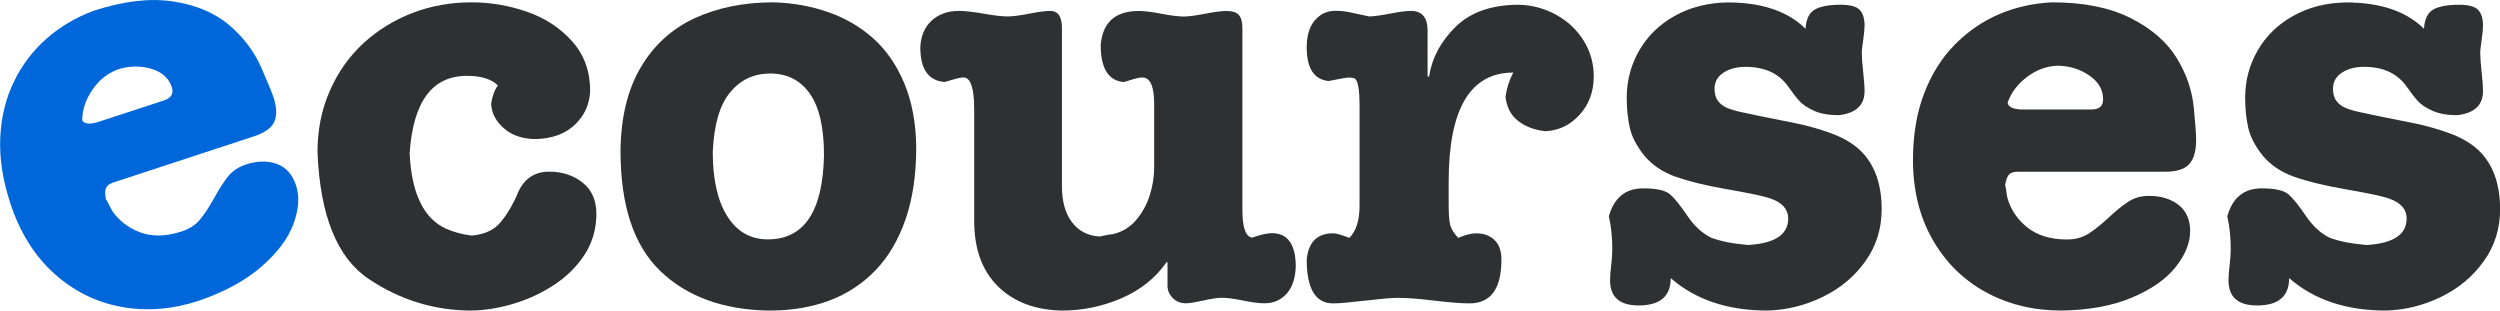
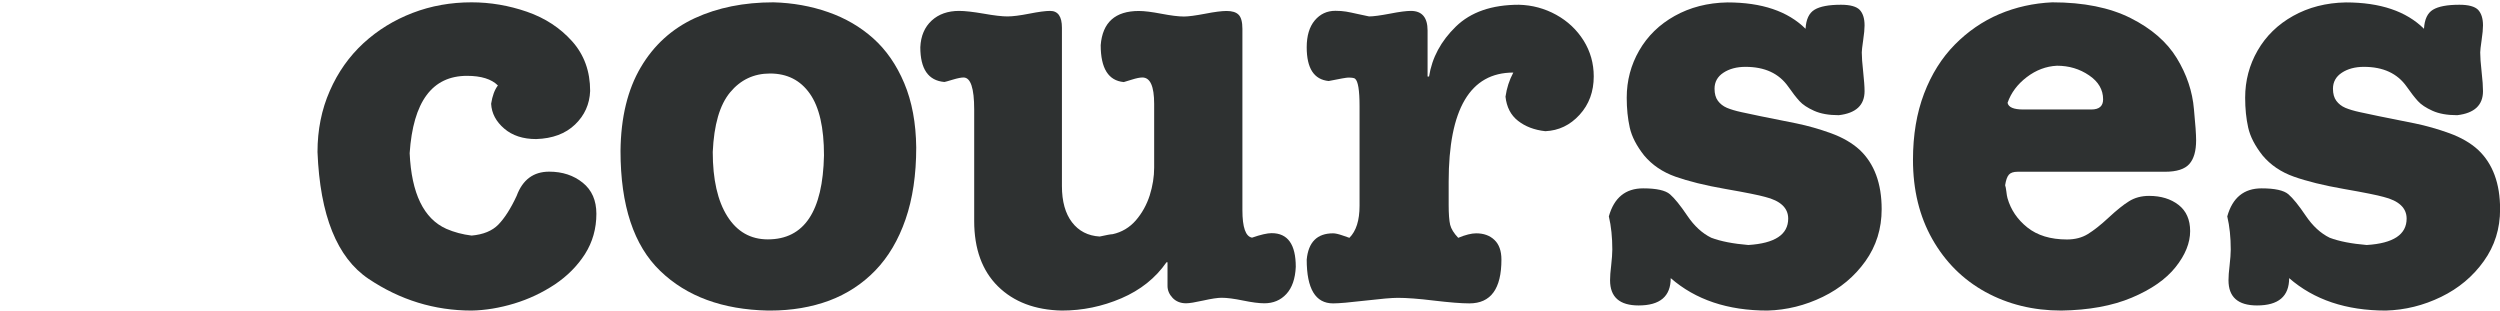
<svg xmlns="http://www.w3.org/2000/svg" width="161" height="20" viewBox="0 0 161 20" fill="none">
  <path d="M32.065 5.503C31.651 5.091 30.986 4.884 30.075 4.884C27.834 4.884 26.605 6.544 26.382 9.864C26.499 12.459 27.287 14.085 28.745 14.737C29.243 14.954 29.785 15.099 30.372 15.171C31.12 15.104 31.696 14.87 32.093 14.464C32.489 14.057 32.886 13.445 33.272 12.615C33.657 11.573 34.356 11.055 35.367 11.055C36.222 11.055 36.943 11.295 37.53 11.768C38.117 12.242 38.407 12.91 38.407 13.768C38.407 14.726 38.161 15.589 37.675 16.358C37.183 17.126 36.535 17.778 35.73 18.318C34.92 18.853 34.048 19.265 33.11 19.549C32.171 19.833 31.254 19.983 30.372 20C27.98 20 25.767 19.32 23.733 17.956C21.704 16.591 20.609 13.874 20.447 9.791C20.447 8.365 20.71 7.051 21.241 5.848C21.766 4.645 22.492 3.626 23.409 2.779C24.331 1.933 25.387 1.287 26.577 0.83C27.767 0.373 29.036 0.15 30.366 0.15C31.573 0.15 32.763 0.351 33.937 0.757C35.11 1.164 36.077 1.799 36.848 2.662C37.619 3.526 38.005 4.589 38.005 5.859C37.971 6.711 37.647 7.43 37.033 8.02C36.418 8.61 35.585 8.922 34.529 8.956C33.685 8.956 32.998 8.733 32.473 8.282C31.947 7.831 31.662 7.302 31.629 6.683C31.707 6.177 31.852 5.781 32.065 5.503Z" fill="#2E3131" />
  <path d="M39.961 9.719C39.983 7.563 40.419 5.77 41.263 4.339C42.106 2.907 43.269 1.855 44.744 1.17C46.219 0.49 47.907 0.15 49.807 0.15C51.059 0.184 52.232 0.395 53.333 0.78C54.434 1.164 55.406 1.727 56.239 2.473C57.072 3.219 57.737 4.177 58.234 5.358C58.731 6.539 58.988 7.92 59.005 9.496C59.005 11.256 58.776 12.799 58.318 14.124C57.859 15.45 57.211 16.547 56.373 17.416C55.535 18.285 54.54 18.931 53.4 19.36C52.255 19.783 50.986 20 49.589 20H49.455C46.538 19.939 44.224 19.092 42.52 17.449C40.816 15.812 39.961 13.233 39.961 9.719ZM45.901 9.786C45.901 11.557 46.214 12.938 46.84 13.929C47.466 14.921 48.337 15.416 49.449 15.416C51.791 15.416 52.992 13.612 53.065 10.003C53.065 8.221 52.763 6.895 52.154 6.032C51.545 5.163 50.69 4.734 49.589 4.734C48.544 4.734 47.689 5.141 47.019 5.948C46.348 6.756 45.979 8.037 45.901 9.786Z" fill="#2E3131" />
  <path d="M75.194 16.892H75.121C74.412 17.911 73.445 18.68 72.216 19.209C70.986 19.738 69.706 20 68.388 20C66.661 19.966 65.286 19.443 64.269 18.441C63.252 17.438 62.738 16.034 62.738 14.23V7.051C62.738 5.675 62.509 4.99 62.051 4.99C61.905 4.99 61.671 5.035 61.358 5.129C61.045 5.224 60.866 5.274 60.821 5.28C59.782 5.191 59.268 4.444 59.268 3.041C59.301 2.311 59.547 1.743 60 1.325C60.453 0.908 61.045 0.702 61.766 0.702C62.14 0.702 62.671 0.763 63.353 0.88C64.034 1.002 64.543 1.058 64.878 1.058C65.219 1.058 65.689 0.997 66.287 0.88C66.884 0.763 67.332 0.702 67.628 0.702C68.136 0.702 68.388 1.064 68.388 1.782V11.985C68.388 12.971 68.606 13.751 69.036 14.313C69.466 14.876 70.064 15.188 70.819 15.232C71.271 15.132 71.55 15.082 71.651 15.082C72.243 14.954 72.746 14.653 73.149 14.191C73.551 13.723 73.847 13.188 74.043 12.581C74.233 11.974 74.328 11.378 74.328 10.799V6.689C74.328 5.558 74.076 4.99 73.568 4.99C73.411 4.99 73.182 5.035 72.886 5.129C72.59 5.219 72.422 5.274 72.372 5.285C71.383 5.196 70.885 4.405 70.885 2.907C71.003 1.437 71.824 0.707 73.344 0.707C73.696 0.707 74.177 0.768 74.792 0.885C75.406 1.002 75.887 1.064 76.245 1.064C76.535 1.064 76.988 1.002 77.608 0.885C78.228 0.763 78.692 0.707 78.994 0.707C79.346 0.707 79.603 0.785 79.765 0.947C79.927 1.108 80.011 1.409 80.011 1.86V13.534C80.011 14.642 80.218 15.232 80.631 15.305C81.19 15.11 81.615 15.015 81.894 15.015C82.934 15.015 83.448 15.739 83.448 17.187C83.414 17.945 83.213 18.53 82.844 18.931C82.475 19.332 82 19.532 81.425 19.532C81.078 19.532 80.62 19.471 80.05 19.354C79.48 19.237 79.022 19.176 78.675 19.176C78.413 19.176 78.016 19.237 77.491 19.354C76.965 19.471 76.597 19.532 76.384 19.532C76.027 19.532 75.736 19.415 75.518 19.187C75.3 18.958 75.188 18.697 75.188 18.413V16.892H75.194Z" fill="#2E3131" />
  <path d="M91.953 4.929H92.031C92.221 3.715 92.797 2.645 93.758 1.71C94.719 0.774 96.077 0.306 97.82 0.306C98.681 0.328 99.48 0.546 100.218 0.952C100.955 1.359 101.548 1.916 101.984 2.612C102.419 3.308 102.637 4.082 102.637 4.918C102.637 5.898 102.336 6.722 101.726 7.391C101.117 8.059 100.385 8.41 99.519 8.449C98.809 8.371 98.228 8.148 97.759 7.78C97.29 7.413 97.027 6.895 96.954 6.227C97.032 5.675 97.2 5.157 97.457 4.673C94.68 4.673 93.294 7.017 93.294 11.707V13.188C93.294 13.779 93.328 14.208 93.389 14.475C93.456 14.742 93.629 15.021 93.909 15.316C94.378 15.121 94.764 15.026 95.065 15.026C95.546 15.026 95.943 15.165 96.239 15.45C96.541 15.734 96.692 16.157 96.692 16.719C96.692 18.602 96.004 19.538 94.629 19.538C94.104 19.538 93.344 19.476 92.355 19.359C91.366 19.237 90.584 19.181 90.019 19.181C89.628 19.181 88.935 19.242 87.929 19.359C86.924 19.476 86.236 19.538 85.851 19.538C84.716 19.538 84.152 18.596 84.152 16.719C84.258 15.594 84.822 15.026 85.851 15.026C85.99 15.026 86.197 15.071 86.465 15.165C86.734 15.26 86.879 15.31 86.901 15.316C87.337 14.882 87.555 14.196 87.555 13.255V6.839C87.555 5.809 87.46 5.218 87.264 5.068C87.22 5.024 87.074 4.996 86.829 4.996C86.722 4.996 86.303 5.068 85.566 5.218C84.621 5.124 84.152 4.4 84.152 3.046C84.152 2.306 84.325 1.726 84.671 1.314C85.018 0.902 85.459 0.696 86.001 0.696C86.247 0.696 86.476 0.713 86.678 0.746C86.879 0.78 87.125 0.83 87.415 0.897C87.706 0.963 87.957 1.019 88.17 1.058C88.444 1.058 88.891 0.997 89.511 0.88C90.131 0.757 90.584 0.702 90.858 0.702C91.578 0.702 91.936 1.125 91.936 1.966V4.929H91.953Z" fill="#2E3131" />
  <path d="M107.594 17.911C107.594 19.086 106.907 19.671 105.526 19.671C104.303 19.671 103.688 19.131 103.688 18.05C103.688 17.811 103.71 17.488 103.761 17.081C103.805 16.675 103.833 16.341 103.833 16.068C103.833 15.288 103.761 14.575 103.61 13.935C103.945 12.732 104.683 12.13 105.817 12.13C106.678 12.13 107.253 12.258 107.549 12.514C107.845 12.771 108.214 13.227 108.661 13.89C109.108 14.553 109.622 15.026 110.204 15.31C110.807 15.539 111.601 15.695 112.59 15.778C114.305 15.672 115.16 15.104 115.16 14.079C115.16 13.394 114.663 12.927 113.674 12.681C113.283 12.57 112.433 12.398 111.12 12.169C109.807 11.941 108.734 11.673 107.901 11.378C107.069 11.083 106.398 10.626 105.884 10.014C105.392 9.39 105.085 8.794 104.956 8.215C104.828 7.641 104.761 7.001 104.761 6.293C104.761 5.196 105.029 4.183 105.565 3.252C106.102 2.322 106.862 1.576 107.851 1.025C108.84 0.473 109.969 0.178 111.249 0.156C113.462 0.156 115.138 0.724 116.278 1.854C116.311 1.242 116.507 0.835 116.859 0.624C117.211 0.412 117.776 0.306 118.558 0.306C119.15 0.306 119.553 0.418 119.765 0.635C119.972 0.858 120.078 1.186 120.078 1.637C120.078 1.86 120.05 2.177 119.988 2.59C119.927 3.002 119.899 3.264 119.899 3.375C119.899 3.665 119.927 4.077 119.988 4.617C120.044 5.157 120.078 5.575 120.078 5.87C120.078 6.772 119.525 7.29 118.418 7.418C117.776 7.418 117.245 7.324 116.826 7.134C116.406 6.945 116.094 6.739 115.887 6.511C115.68 6.282 115.434 5.97 115.16 5.575C114.562 4.728 113.652 4.305 112.411 4.305C111.841 4.305 111.366 4.433 110.986 4.684C110.606 4.934 110.416 5.28 110.416 5.714C110.416 6.037 110.489 6.299 110.634 6.494C110.779 6.689 110.969 6.839 111.215 6.945C111.455 7.045 111.768 7.14 112.154 7.223C112.539 7.307 112.947 7.396 113.389 7.485C114.188 7.647 114.959 7.797 115.691 7.947C116.423 8.098 117.166 8.309 117.921 8.582C118.67 8.855 119.284 9.212 119.765 9.652C120.709 10.543 121.179 11.818 121.179 13.472C121.179 14.726 120.832 15.839 120.134 16.82C119.435 17.8 118.519 18.569 117.384 19.12C116.25 19.671 115.065 19.966 113.825 20C111.265 20 109.192 19.304 107.594 17.911Z" fill="#2E3131" />
  <path d="M139.424 11.061H129.93C129.673 11.061 129.483 11.122 129.371 11.25C129.259 11.379 129.181 11.601 129.131 11.93C129.159 12.008 129.187 12.142 129.209 12.331C129.231 12.52 129.254 12.665 129.282 12.76C129.494 13.506 129.919 14.135 130.561 14.648C131.204 15.16 132.053 15.422 133.115 15.422C133.635 15.422 134.082 15.305 134.462 15.071C134.842 14.837 135.289 14.486 135.797 14.013C136.306 13.539 136.742 13.188 137.111 12.96C137.474 12.732 137.904 12.615 138.402 12.615C139.167 12.615 139.799 12.81 140.296 13.194C140.793 13.578 141.045 14.146 141.045 14.882C141.045 15.645 140.732 16.419 140.106 17.204C139.48 17.989 138.541 18.641 137.284 19.17C136.027 19.699 134.518 19.972 132.752 20C130.941 20 129.315 19.599 127.862 18.803C126.415 18.006 125.275 16.87 124.442 15.4C123.61 13.929 123.196 12.231 123.196 10.292C123.196 8.694 123.436 7.274 123.911 6.026C124.386 4.779 125.046 3.732 125.884 2.879C126.722 2.027 127.678 1.37 128.745 0.913C129.818 0.457 130.958 0.206 132.165 0.15C134.188 0.15 135.87 0.49 137.211 1.164C138.552 1.838 139.547 2.701 140.184 3.743C140.821 4.784 141.196 5.887 141.291 7.045C141.386 8.009 141.43 8.672 141.43 9.034C141.43 9.724 141.285 10.231 140.994 10.56C140.704 10.888 140.19 11.061 139.424 11.061ZM130.293 7.051H134.68C135.188 7.051 135.44 6.834 135.44 6.399C135.44 5.776 135.138 5.258 134.535 4.851C133.931 4.439 133.244 4.233 132.472 4.233C131.774 4.266 131.12 4.511 130.522 4.968C129.924 5.425 129.511 5.976 129.287 6.622C129.343 6.906 129.678 7.051 130.293 7.051Z" fill="#2E3131" />
  <path d="M147.421 17.911C147.421 19.086 146.733 19.671 145.353 19.671C144.129 19.671 143.515 19.131 143.515 18.05C143.515 17.811 143.537 17.488 143.587 17.081C143.632 16.675 143.66 16.341 143.66 16.068C143.66 15.288 143.587 14.575 143.436 13.935C143.772 12.732 144.509 12.13 145.644 12.13C146.504 12.13 147.08 12.258 147.376 12.514C147.672 12.771 148.041 13.227 148.488 13.89C148.935 14.553 149.449 15.026 150.03 15.31C150.634 15.539 151.427 15.695 152.417 15.778C154.132 15.672 154.987 15.104 154.987 14.079C154.987 13.394 154.49 12.927 153.501 12.681C153.109 12.57 152.26 12.398 150.947 12.169C149.634 11.941 148.561 11.673 147.728 11.378C146.895 11.083 146.225 10.626 145.711 10.014C145.219 9.39 144.912 8.794 144.783 8.215C144.655 7.641 144.588 7.001 144.588 6.293C144.588 5.196 144.856 4.183 145.392 3.252C145.929 2.322 146.689 1.576 147.678 1.025C148.667 0.473 149.796 0.178 151.075 0.156C153.288 0.156 154.965 0.724 156.105 1.854C156.138 1.242 156.334 0.835 156.686 0.624C157.038 0.412 157.602 0.306 158.385 0.306C158.977 0.306 159.379 0.418 159.592 0.635C159.798 0.858 159.905 1.186 159.905 1.637C159.905 1.86 159.877 2.177 159.815 2.59C159.754 3.002 159.726 3.264 159.726 3.375C159.726 3.665 159.754 4.077 159.815 4.617C159.877 5.157 159.905 5.575 159.905 5.87C159.905 6.772 159.351 7.29 158.245 7.418C157.602 7.418 157.071 7.324 156.652 7.134C156.233 6.945 155.92 6.739 155.714 6.511C155.507 6.282 155.261 5.97 154.987 5.575C154.389 4.728 153.478 4.305 152.238 4.305C151.668 4.305 151.193 4.433 150.813 4.684C150.433 4.934 150.243 5.28 150.243 5.714C150.243 6.037 150.315 6.299 150.461 6.494C150.606 6.689 150.796 6.839 151.042 6.945C151.282 7.045 151.595 7.14 151.981 7.223C152.366 7.307 152.774 7.396 153.216 7.485C154.015 7.647 154.786 7.797 155.518 7.947C156.25 8.098 156.993 8.309 157.748 8.582C158.496 8.855 159.111 9.212 159.592 9.652C160.536 10.543 161.006 11.818 161.006 13.472C161.006 14.726 160.659 15.839 159.955 16.82C159.256 17.8 158.34 18.569 157.206 19.12C156.071 19.671 154.887 19.966 153.646 20C151.092 20 149.019 19.304 147.421 17.911Z" fill="#2E3131" />
-   <path d="M16.312 8.794L7.299 11.752C7.053 11.835 6.896 11.952 6.829 12.103C6.762 12.259 6.757 12.498 6.818 12.827C6.868 12.888 6.935 13.011 7.019 13.183C7.103 13.356 7.17 13.484 7.22 13.568C7.656 14.208 8.26 14.676 9.031 14.965C9.802 15.255 10.691 15.233 11.702 14.904C12.194 14.743 12.585 14.492 12.87 14.152C13.155 13.812 13.468 13.339 13.803 12.732C14.139 12.125 14.446 11.657 14.72 11.323C14.993 10.994 15.368 10.749 15.837 10.593C16.564 10.354 17.223 10.343 17.821 10.554C18.413 10.766 18.827 11.223 19.062 11.925C19.302 12.649 19.246 13.484 18.9 14.42C18.553 15.361 17.866 16.274 16.838 17.171C15.809 18.068 14.463 18.797 12.797 19.371C11.082 19.933 9.405 20.061 7.779 19.755C6.153 19.449 4.711 18.725 3.465 17.594C2.219 16.464 1.286 14.971 0.677 13.127C0.174 11.613 -0.044 10.187 0.017 8.856C0.079 7.525 0.375 6.322 0.9 5.252C1.42 4.177 2.124 3.258 2.996 2.49C3.873 1.721 4.873 1.125 6.008 0.702C7.924 0.073 9.629 -0.133 11.121 0.089C12.607 0.312 13.82 0.819 14.759 1.615C15.698 2.412 16.39 3.342 16.849 4.406C17.24 5.291 17.491 5.909 17.609 6.249C17.827 6.901 17.843 7.43 17.67 7.836C17.491 8.237 17.044 8.561 16.312 8.794ZM6.382 7.836L10.545 6.472C11.026 6.316 11.199 6.026 11.065 5.614C10.869 5.024 10.422 4.628 9.718 4.422C9.014 4.222 8.299 4.239 7.567 4.478C6.913 4.729 6.371 5.163 5.946 5.787C5.522 6.405 5.304 7.057 5.292 7.742C5.438 7.998 5.801 8.026 6.382 7.836Z" fill="#0067DA" />
</svg>